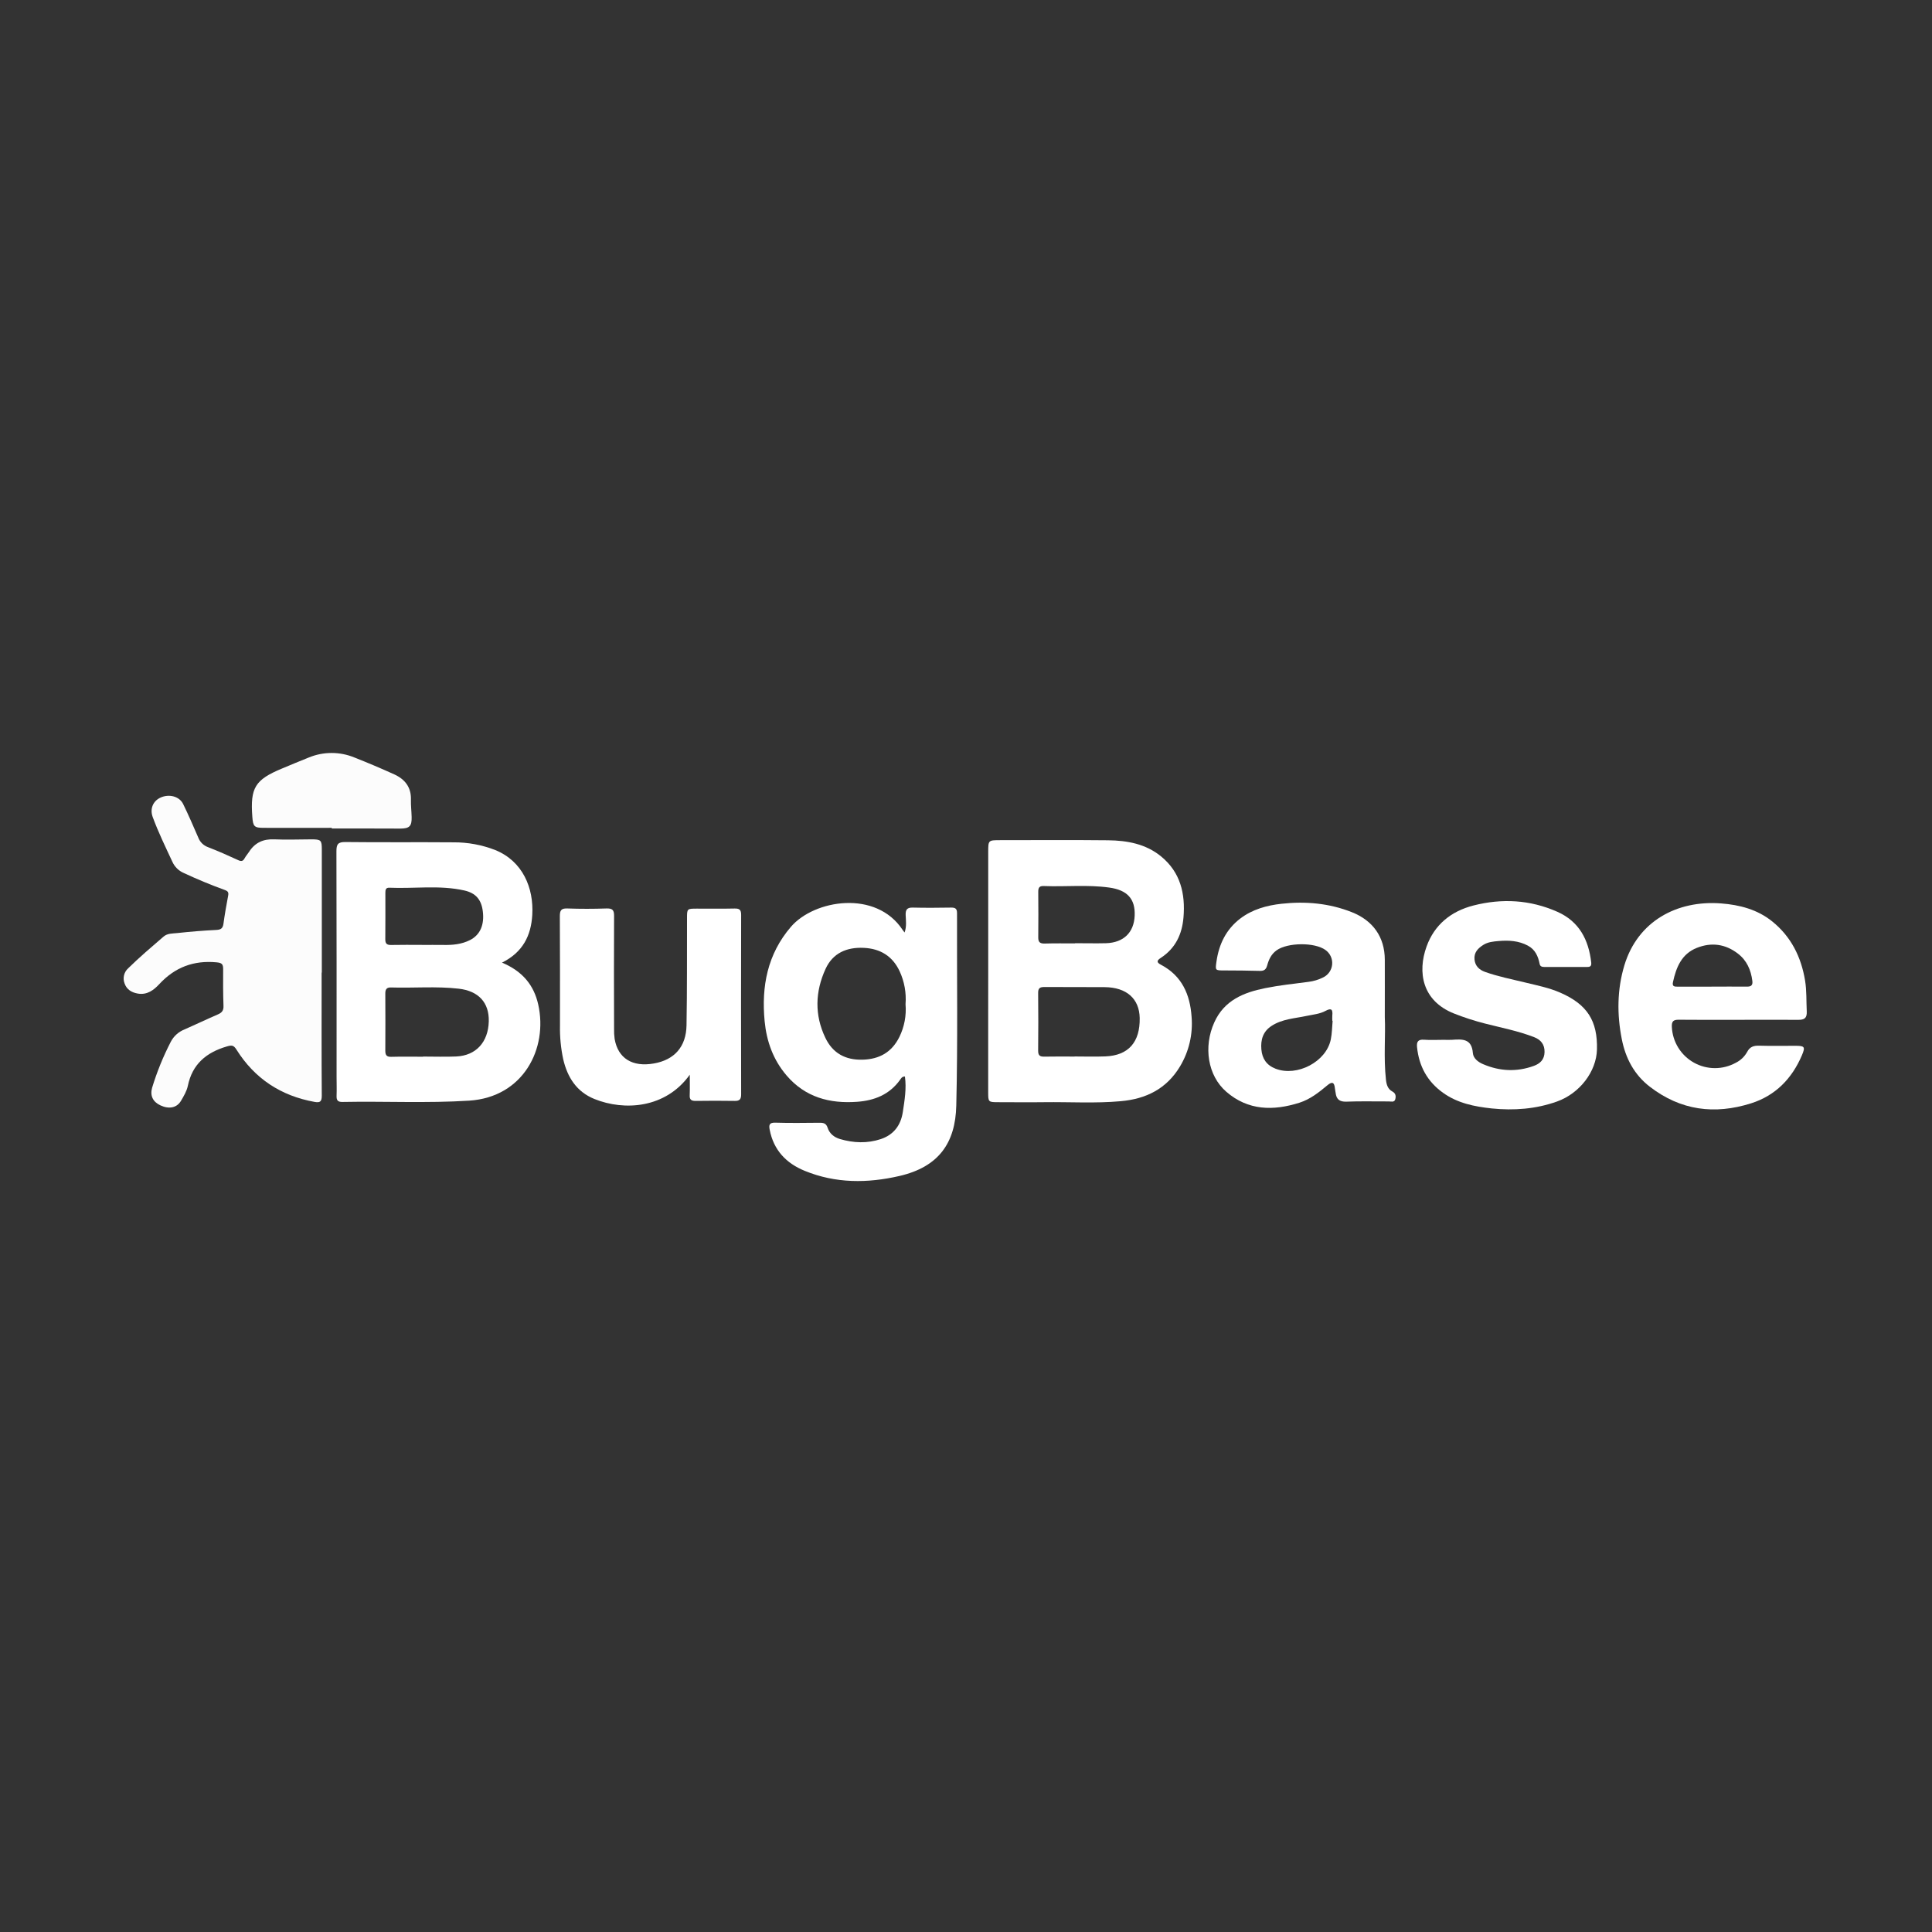
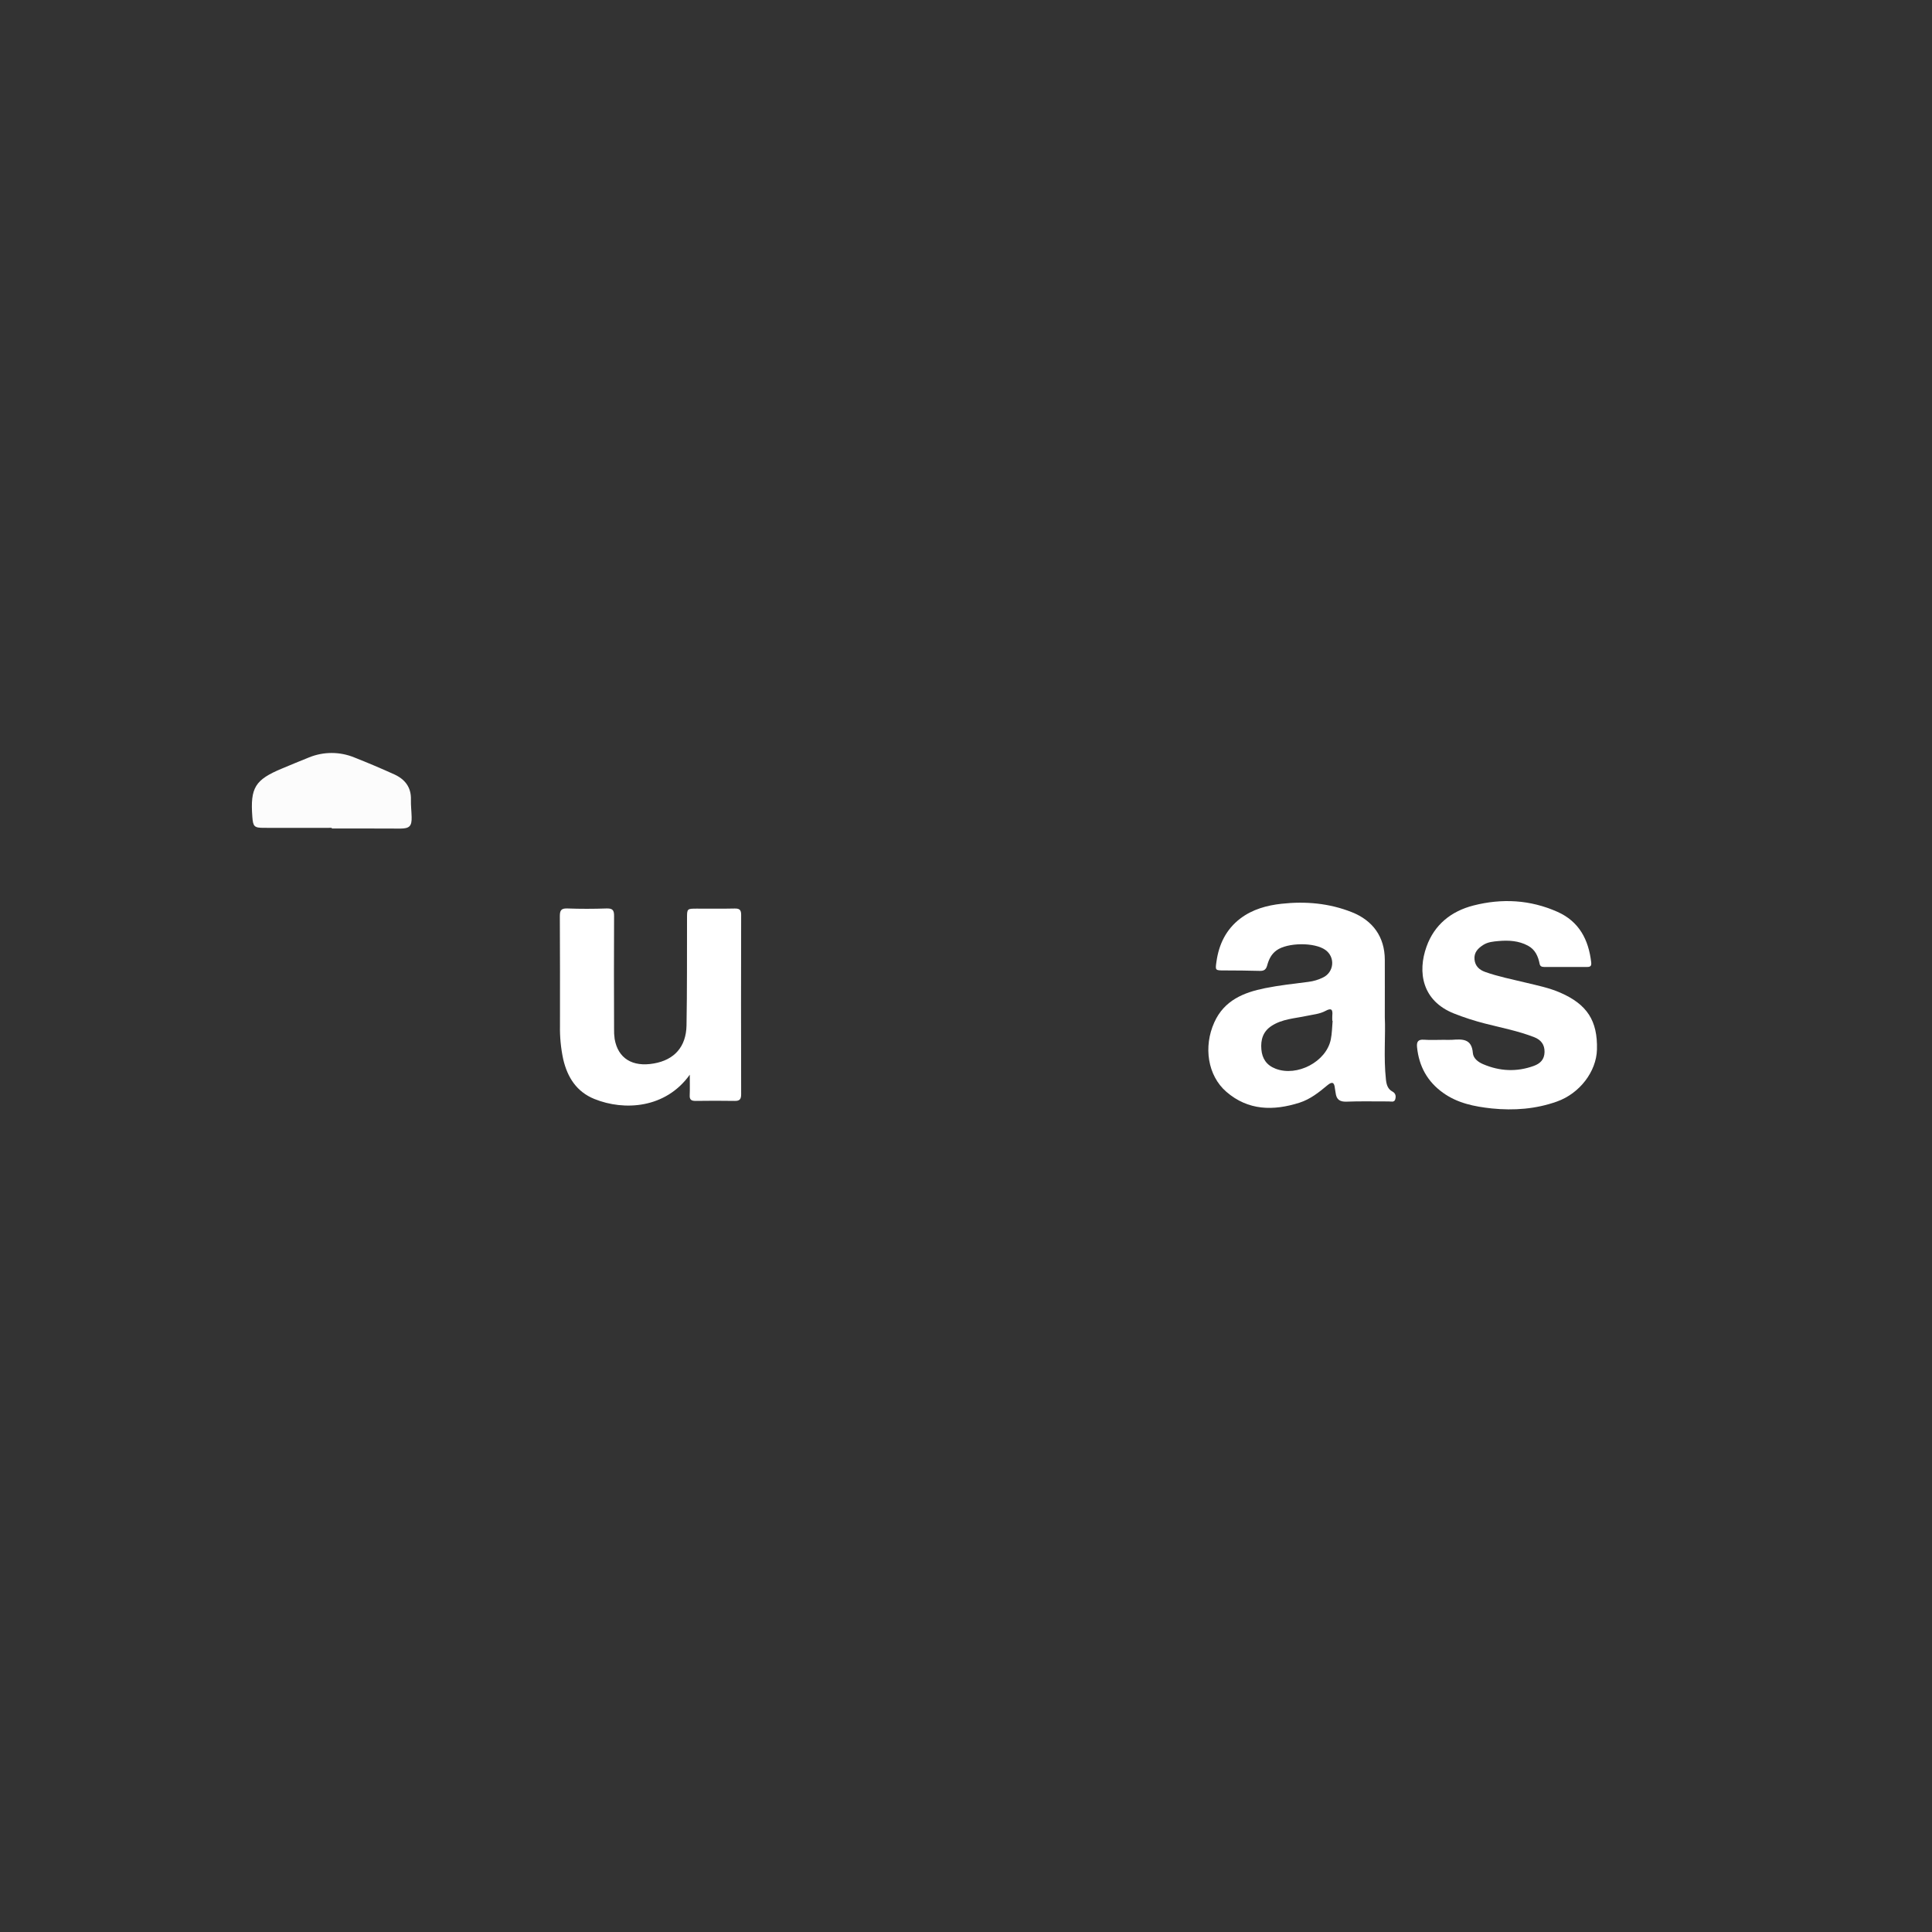
<svg xmlns="http://www.w3.org/2000/svg" width="321" height="321" viewBox="0 0 321 321" fill="none">
  <rect x="0" y="0" width="321" height="321" fill="#333333" stroke="none" />
  <g clip-path="url(#clip0_1189_202)">
-     <path d="M164.192 161.503C164.192 154.859 164.192 148.218 164.192 141.579C164.192 139.597 164.192 139.595 166.198 139.592C172.169 139.592 178.145 139.547 184.116 139.612C187.286 139.648 190.373 140.209 192.919 142.296C196.124 144.924 196.964 148.47 196.635 152.422C196.402 155.236 195.296 157.566 192.873 159.146C192.174 159.602 192.121 159.898 192.934 160.317C196.379 162.145 197.729 165.237 197.982 168.946C198.221 171.829 197.546 174.714 196.053 177.192C193.811 180.924 190.401 182.586 186.238 182.96C181.989 183.349 177.724 183.07 173.465 183.128C170.958 183.163 168.45 183.128 165.942 183.128C164.187 183.128 164.187 183.128 164.187 181.413C164.187 177.278 164.187 173.143 164.187 169.006L164.192 161.503ZM178.539 175.547V175.532C180.247 175.532 181.959 175.59 183.667 175.519C187.494 175.366 189.435 173.149 189.36 169.124C189.295 165.924 187.168 164.041 183.534 164.013C180.199 163.988 176.864 164.013 173.528 163.991C172.798 163.991 172.48 164.169 172.487 164.964C172.522 168.174 172.522 171.385 172.487 174.596C172.487 175.406 172.818 175.574 173.533 175.559C175.201 175.522 176.871 175.547 178.539 175.547ZM178.621 156.738V156.713C180.334 156.713 182.05 156.756 183.76 156.713C186.684 156.623 188.407 154.938 188.525 152.141C188.643 149.345 187.299 147.878 184.279 147.464C180.658 146.963 177.022 147.362 173.395 147.214C172.625 147.184 172.5 147.562 172.505 148.217C172.522 150.725 172.54 153.232 172.505 155.74C172.49 156.61 172.856 156.788 173.628 156.768C175.279 156.716 176.949 156.746 178.621 156.746V156.738Z" fill="white" />
-     <path d="M83.41 159.938C86.815 161.373 88.704 163.667 89.428 166.905C91.056 174.2 86.971 182.298 77.948 182.872C70.926 183.318 63.916 182.95 56.9 183.088C56.102 183.105 55.897 182.792 55.922 182.062C55.964 181.019 55.922 179.973 55.922 178.927C55.922 166.436 55.939 153.942 55.897 141.448C55.897 140.274 56.147 139.888 57.401 139.903C63.375 139.973 69.351 139.903 75.327 139.953C77.712 139.935 80.078 140.371 82.299 141.24C86.85 143.093 88.699 147.537 88.438 152.001C88.237 155.429 86.898 158.2 83.41 159.938ZM70.284 175.574V175.547C72.12 175.547 73.96 175.614 75.801 175.534C79.086 175.389 81.125 173.144 81.21 169.696C81.286 166.571 79.5 164.645 76.215 164.269C72.468 163.84 68.709 164.186 64.957 164.066C64.237 164.043 64.017 164.387 64.019 165.057C64.034 168.229 64.042 171.404 64.019 174.586C64.019 175.339 64.27 175.617 65.022 175.589C66.775 175.539 68.528 175.574 70.284 175.574ZM70.101 157.002C71.269 157.002 72.436 156.981 73.612 157.002C75.169 157.034 76.696 156.906 78.106 156.184C79.781 155.326 80.508 153.644 80.215 151.384C79.964 149.443 79.034 148.375 77.135 147.948C73.012 147.025 68.829 147.675 64.676 147.494C64.079 147.467 64.029 147.876 64.029 148.327C64.029 150.913 64.044 153.496 64.017 156.081C64.017 156.798 64.293 157.019 64.98 157.007C66.683 156.969 68.39 156.991 70.101 156.994V157.002Z" fill="white" />
-     <path d="M150.351 178.857C149.849 178.857 149.696 179.198 149.518 179.447C147.763 181.874 145.278 182.855 142.409 183.063C137.839 183.394 133.787 182.31 130.69 178.689C128.465 176.094 127.364 173.022 127.043 169.661C126.492 163.893 127.502 158.534 131.419 153.98C135.284 149.486 145.558 147.79 149.977 154.514C150.045 154.619 150.128 154.712 150.298 154.935C150.659 153.894 150.511 152.956 150.476 152.049C150.441 151.141 150.707 150.77 151.667 150.795C153.797 150.847 155.931 150.827 158.06 150.795C158.75 150.795 159.013 150.998 159.01 151.723C158.978 162.376 159.146 173.039 158.885 183.682C158.745 189.904 155.963 193.881 149.448 195.386C144.144 196.612 138.843 196.64 133.709 194.536C130.627 193.282 128.533 191.088 127.883 187.707C127.735 186.935 127.801 186.496 128.814 186.529C131.276 186.604 133.742 186.566 136.207 186.544C136.859 186.544 137.278 186.659 137.511 187.379C137.822 188.347 138.589 188.961 139.562 189.25C141.819 189.912 144.089 190.002 146.333 189.262C148.475 188.55 149.664 186.982 150.002 184.768C150.298 182.812 150.632 180.853 150.351 178.857ZM150.454 166.852C150.604 164.966 150.263 163.073 149.466 161.358C148.287 158.85 146.258 157.619 143.532 157.486C140.698 157.348 138.376 158.336 137.167 160.981C135.439 164.743 135.309 168.638 137.137 172.442C138.361 174.995 140.468 176.139 143.301 176.066C146.135 175.993 148.179 174.812 149.431 172.289C150.26 170.604 150.613 168.724 150.454 166.852Z" fill="white" />
-     <path d="M53.437 161.606C53.437 168.417 53.412 175.228 53.462 182.04C53.462 183.058 53.161 183.243 52.263 183.08C46.673 182.077 42.312 179.208 39.293 174.398C38.811 173.631 38.498 173.631 37.685 173.867C34.275 174.87 31.955 176.798 31.207 180.419C31.027 181.29 30.53 182.122 30.069 182.905C29.377 184.073 28.085 184.319 26.656 183.657C25.387 183.065 24.9 182.027 25.276 180.718C26.075 178.092 27.11 175.545 28.369 173.107C28.848 172.172 29.65 171.442 30.626 171.053C32.489 170.235 34.327 169.355 36.196 168.545C36.85 168.262 37.161 167.918 37.133 167.153C37.061 165.107 37.058 163.058 37.076 161.012C37.076 160.196 36.875 159.973 35.96 159.888C32.17 159.542 29.071 160.706 26.475 163.502C25.565 164.482 24.449 165.368 22.854 165.074C21.806 164.884 21.033 164.364 20.702 163.409C20.532 162.978 20.498 162.506 20.603 162.056C20.708 161.605 20.949 161.197 21.292 160.886C23.17 159.04 25.174 157.34 27.167 155.62C27.84 155.043 28.66 155.118 29.424 155.03C31.584 154.795 33.75 154.614 35.917 154.511C36.684 154.474 37.021 154.26 37.126 153.488C37.339 151.923 37.615 150.366 37.908 148.811C38.014 148.252 37.871 148.059 37.314 147.856C35.009 147.023 32.747 146.078 30.523 145.044C29.682 144.68 29.009 144.013 28.637 143.176C27.498 140.726 26.31 138.298 25.377 135.763C24.875 134.406 25.404 133.12 26.631 132.538C28.06 131.863 29.798 132.287 30.435 133.599C31.325 135.424 32.135 137.293 32.943 139.161C33.081 139.527 33.297 139.858 33.575 140.133C33.853 140.407 34.188 140.618 34.555 140.751C36.256 141.41 37.928 142.15 39.584 142.915C40.123 143.166 40.389 143.073 40.652 142.584C40.847 142.22 41.141 141.91 41.364 141.558C42.352 140.004 43.742 139.369 45.595 139.457C47.636 139.555 49.688 139.457 51.736 139.457C53.339 139.457 53.469 139.592 53.469 141.155C53.469 147.966 53.469 154.777 53.469 161.588L53.437 161.606Z" fill="#FCFCFC" />
    <path d="M230.084 168.984C230.227 172.026 229.869 175.702 230.272 179.369C230.365 180.214 230.571 180.941 231.346 181.357C231.915 181.663 231.953 182.152 231.822 182.639C231.672 183.196 231.133 183 230.749 183.002C228.412 183.018 226.069 182.94 223.727 183.038C222.563 183.085 222.039 182.649 221.911 181.566C221.881 181.315 221.816 181.064 221.791 180.813C221.696 179.848 221.357 179.637 220.55 180.312C219.14 181.495 217.678 182.651 215.905 183.213C211.579 184.59 207.379 184.537 203.76 181.403C200.645 178.707 199.928 173.917 201.754 169.867C203.401 166.203 206.629 164.899 210.197 164.181C212.565 163.705 214.975 163.447 217.372 163.138C218.241 163.035 219.084 162.78 219.865 162.386C220.277 162.183 220.63 161.877 220.888 161.497C221.146 161.117 221.301 160.676 221.338 160.218C221.375 159.76 221.292 159.301 221.097 158.885C220.903 158.468 220.603 158.11 220.229 157.844C218.426 156.528 213.914 156.59 212.101 157.897C211.221 158.531 210.812 159.417 210.546 160.387C210.36 161.064 210.044 161.335 209.317 161.312C207.356 161.252 205.395 161.247 203.431 161.237C201.891 161.237 201.904 161.237 202.115 159.763C202.523 156.874 203.727 154.403 206.072 152.615C208.078 151.083 210.496 150.424 212.938 150.158C216.916 149.721 220.841 150.062 224.627 151.565C228.103 152.946 230.067 155.675 230.084 159.439C230.097 162.426 230.084 165.393 230.084 168.984ZM221.415 169.603H221.36C221.36 169.31 221.337 169.016 221.36 168.728C221.455 167.77 221.247 167.406 220.234 167.958C219.278 168.477 218.167 168.563 217.109 168.788C215.128 169.215 213.049 169.29 211.271 170.451C209.841 171.379 209.44 172.756 209.575 174.348C209.703 175.89 210.433 176.984 211.938 177.566C215.499 178.942 220.354 176.417 221.109 172.71C221.32 171.695 221.32 170.639 221.415 169.603V169.603Z" fill="white" />
-     <path d="M288.845 169.443C285.544 169.443 282.247 169.466 278.946 169.428C278.021 169.415 277.72 169.694 277.778 170.657C277.839 171.871 278.207 173.05 278.849 174.083C279.491 175.116 280.385 175.968 281.447 176.56C282.509 177.152 283.705 177.465 284.921 177.468C286.137 177.471 287.333 177.164 288.398 176.578C289.192 176.187 289.848 175.564 290.279 174.792C290.731 173.914 291.378 173.709 292.306 173.739C294.312 173.804 296.318 173.754 298.324 173.759C299.829 173.759 299.984 173.924 299.385 175.334C297.732 179.211 294.994 182.035 290.926 183.321C284.892 185.23 279.237 184.507 274.124 180.563C271.513 178.556 270.081 175.81 269.459 172.653C268.649 168.55 268.674 164.437 269.883 160.405C272.085 153.074 278.618 149.533 285.973 150.103C289.043 150.341 291.992 151.106 294.452 153.092C297.594 155.627 299.262 158.995 299.912 162.918C300.19 164.613 300.105 166.331 300.19 168.039C300.248 169.192 299.766 169.458 298.736 169.445C295.443 169.418 292.145 169.443 288.845 169.443ZM284.368 163.926C286.329 163.926 288.293 163.906 290.257 163.926C290.969 163.938 291.242 163.675 291.149 162.97C290.919 161.162 290.232 159.582 288.769 158.456C286.688 156.841 284.358 156.52 281.928 157.488C279.39 158.491 278.495 160.726 277.961 163.181C277.8 163.913 278.212 163.933 278.728 163.933C280.609 163.923 282.487 163.928 284.368 163.931V163.926Z" fill="white" />
    <path d="M239.842 172.766C240.301 172.766 240.763 172.791 241.219 172.766C242.914 172.65 244.527 172.515 244.715 174.96C244.78 175.83 245.578 176.465 246.433 176.818C249.191 177.997 252.01 178.127 254.844 177.097C255.892 176.715 256.599 176.048 256.625 174.797C256.65 173.546 256.018 172.758 254.899 172.324C252.246 171.291 249.452 170.759 246.709 170.055C244.971 169.611 243.263 169.058 241.595 168.399C236.276 166.295 235.484 161.511 237.028 157.25C238.33 153.633 241.101 151.399 244.803 150.449C249.568 149.232 254.245 149.493 258.756 151.494C262.372 153.099 263.947 156.126 264.379 159.908C264.449 160.522 264.203 160.66 263.712 160.66C261.329 160.66 258.947 160.66 256.564 160.66C256.211 160.66 255.892 160.573 255.812 160.159C255.561 158.887 255.077 157.766 253.856 157.117C252.321 156.297 250.663 156.204 248.983 156.352C248.118 156.43 247.228 156.502 246.455 156.991C245.568 157.553 244.878 158.245 244.988 159.414C245.094 160.502 245.776 161.137 246.744 161.483C248.908 162.255 251.165 162.697 253.392 163.238C255.376 163.72 257.377 164.114 259.265 164.941C263.697 166.882 265.462 169.598 265.332 174.393C265.234 178.024 262.48 181.666 258.696 183.015C255.185 184.269 251.559 184.542 247.842 184.166C244.941 183.85 242.167 183.298 239.747 181.558C237.149 179.695 235.762 177.152 235.441 173.989C235.351 173.099 235.599 172.675 236.59 172.748C237.663 172.828 238.744 172.768 239.842 172.766Z" fill="white" />
    <path d="M114.607 178.561C110.594 184.174 103.728 184.603 98.76 182.596C95.801 181.398 94.273 178.995 93.576 175.983C93.184 174.148 93.004 172.273 93.04 170.396C93.04 164.34 93.057 158.283 93.017 152.229C93.017 151.276 93.225 150.903 94.253 150.94C96.423 151.018 98.6 151.016 100.774 150.94C101.777 150.908 102.043 151.224 102.028 152.209C101.99 158.431 102.013 164.656 102.028 170.877C102.01 171.464 102.042 172.051 102.123 172.633C102.685 175.85 105.077 177.33 108.653 176.693C112.039 176.096 114 173.934 114.065 170.366C114.17 164.437 114.13 158.506 114.148 152.575C114.148 150.975 114.148 150.97 115.778 150.968C117.867 150.968 119.956 150.998 122.048 150.95C122.85 150.933 123.143 151.153 123.141 151.996C123.116 161.934 123.116 171.873 123.141 181.814C123.141 182.619 122.908 182.93 122.078 182.915C119.906 182.875 117.734 182.887 115.557 182.915C114.878 182.915 114.554 182.714 114.594 181.985C114.634 180.946 114.607 179.906 114.607 178.561Z" fill="white" />
    <path d="M55.122 137.546C51.36 137.546 47.613 137.559 43.859 137.546C42.229 137.546 42.046 137.338 41.923 135.69C41.567 130.875 42.377 129.554 46.843 127.695C48.348 127.073 49.825 126.441 51.327 125.85C53.744 124.859 56.454 124.859 58.871 125.85C61.108 126.732 63.323 127.671 65.516 128.666C67.272 129.468 68.338 130.798 68.275 132.859C68.252 133.814 68.368 134.775 68.393 135.733C68.433 137.265 68.042 137.664 66.497 137.669C64.579 137.669 62.66 137.669 60.729 137.654H55.122V137.546Z" fill="#FCFCFC" />
  </g>
  <defs>
    <clipPath id="clip0_1189_202">
      <rect width="321" height="321" fill="white" />
    </clipPath>
  </defs>
</svg>